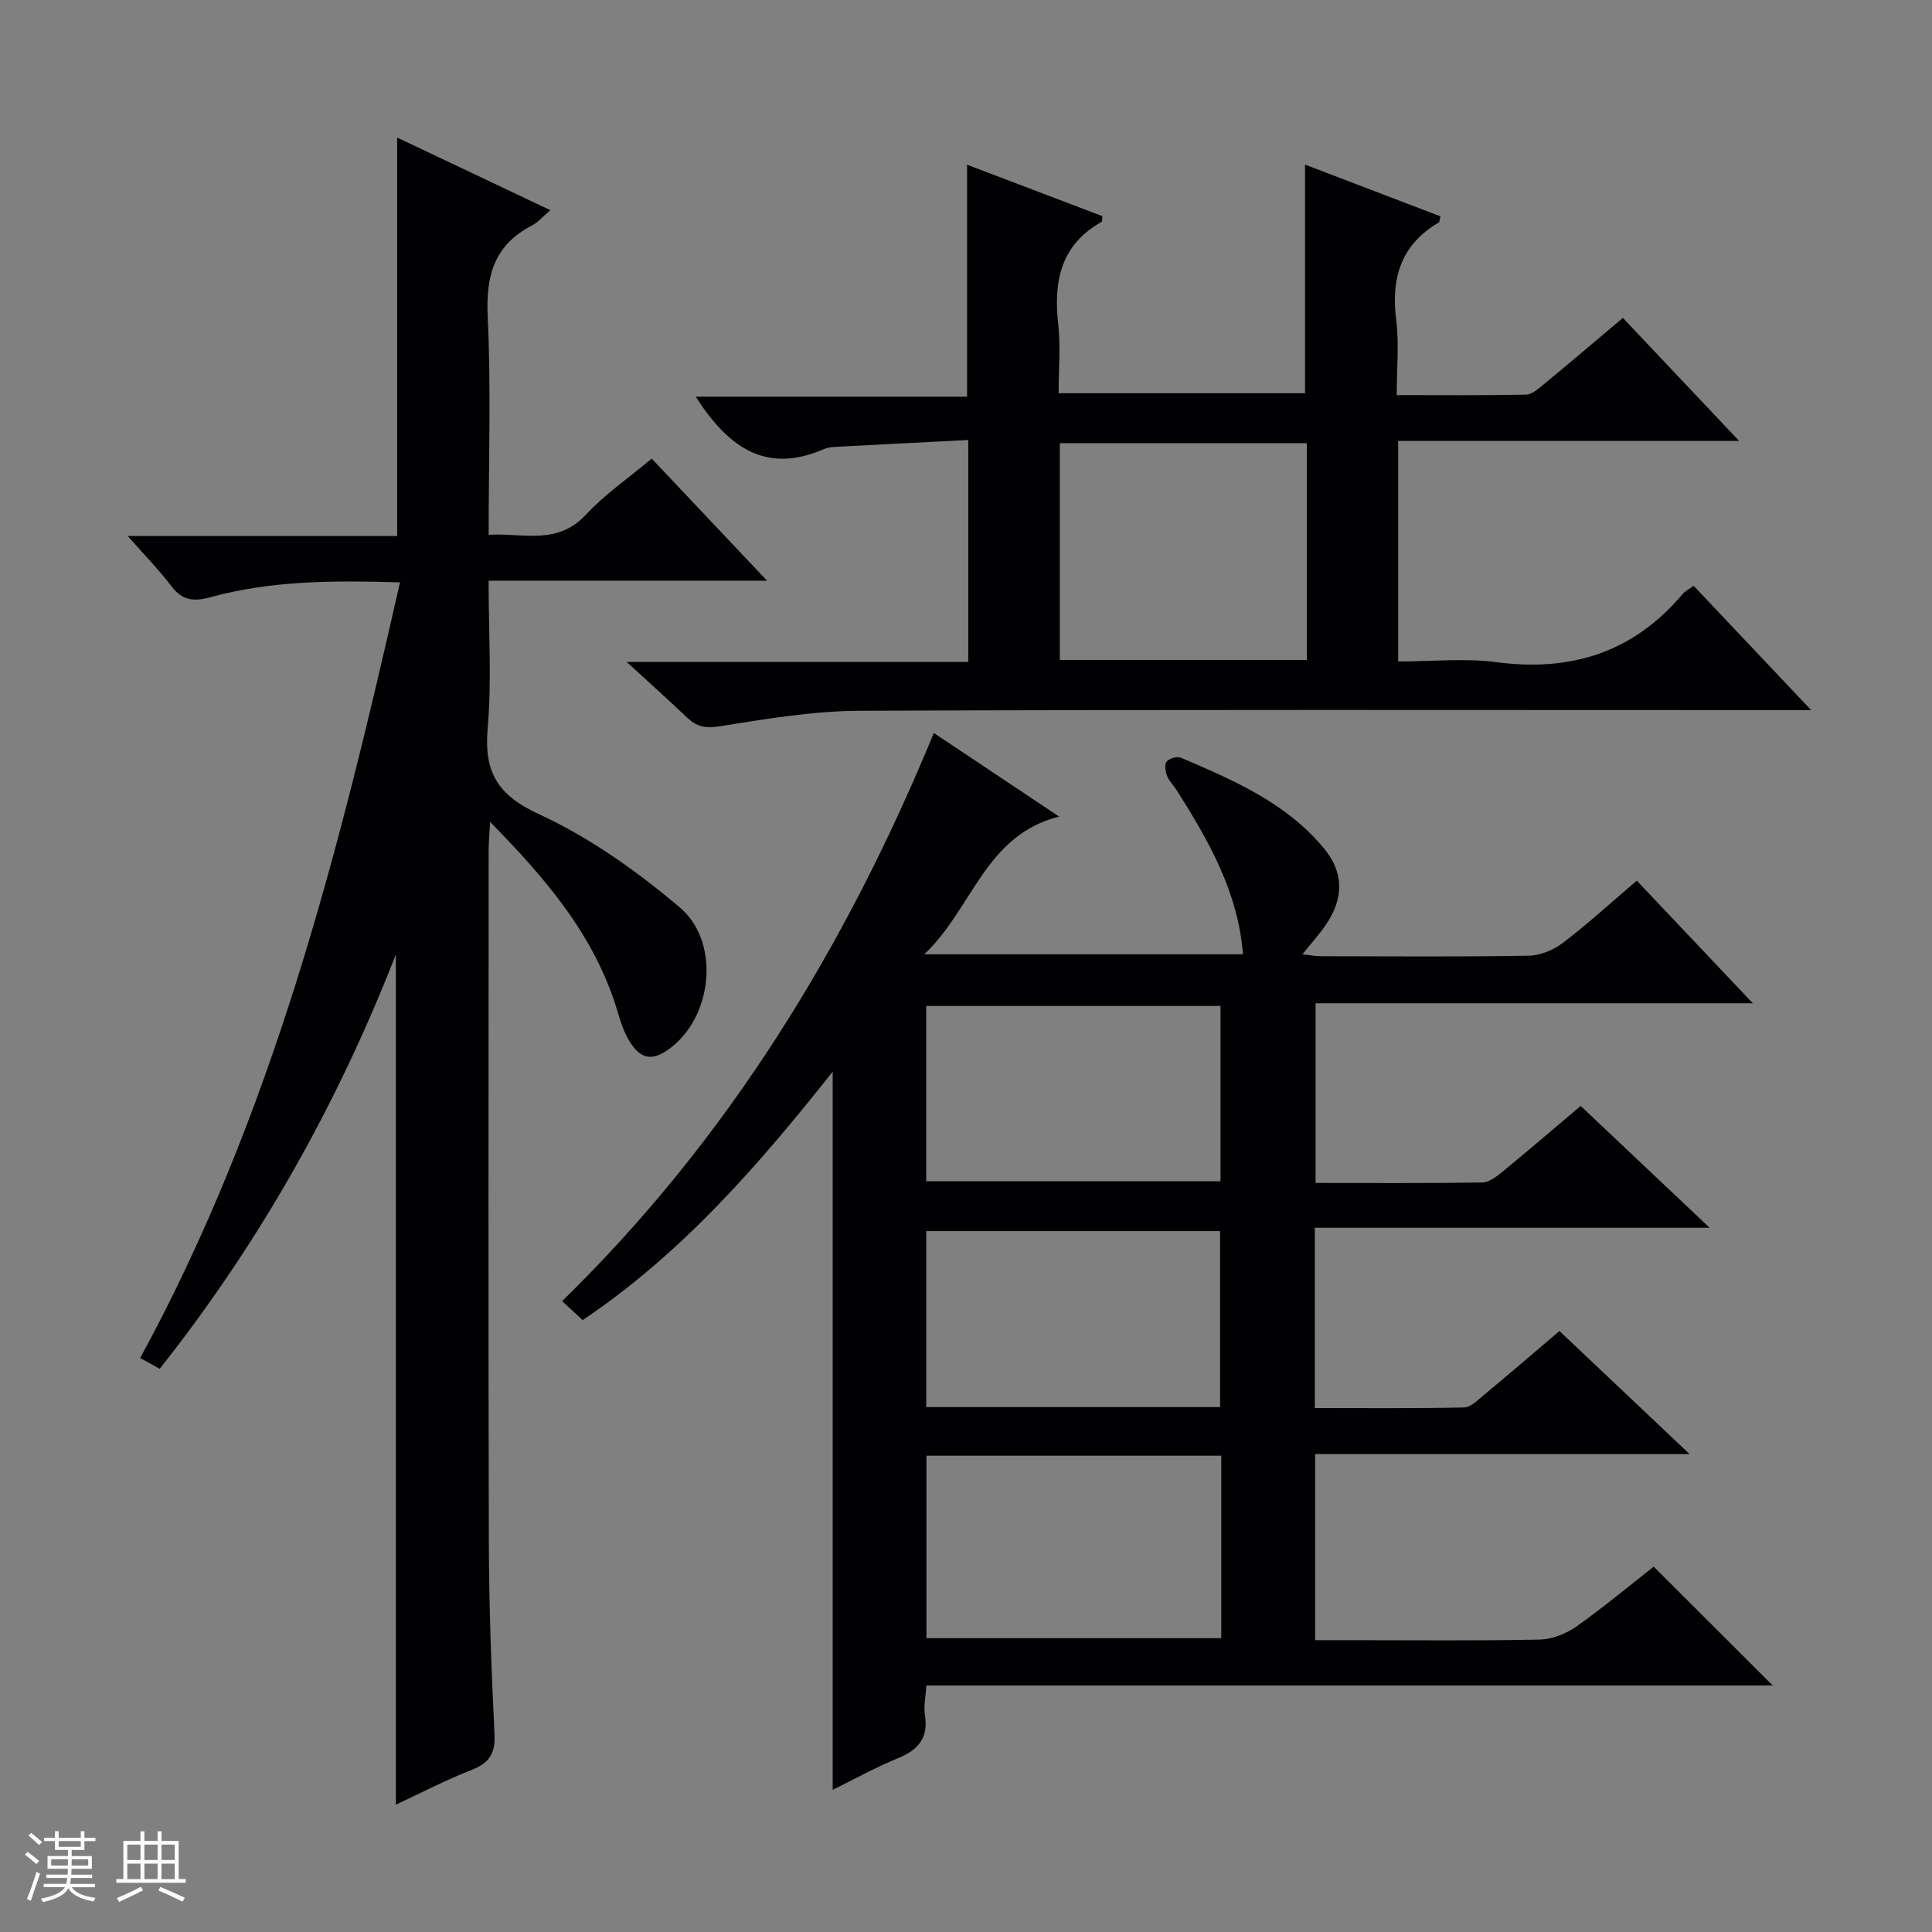
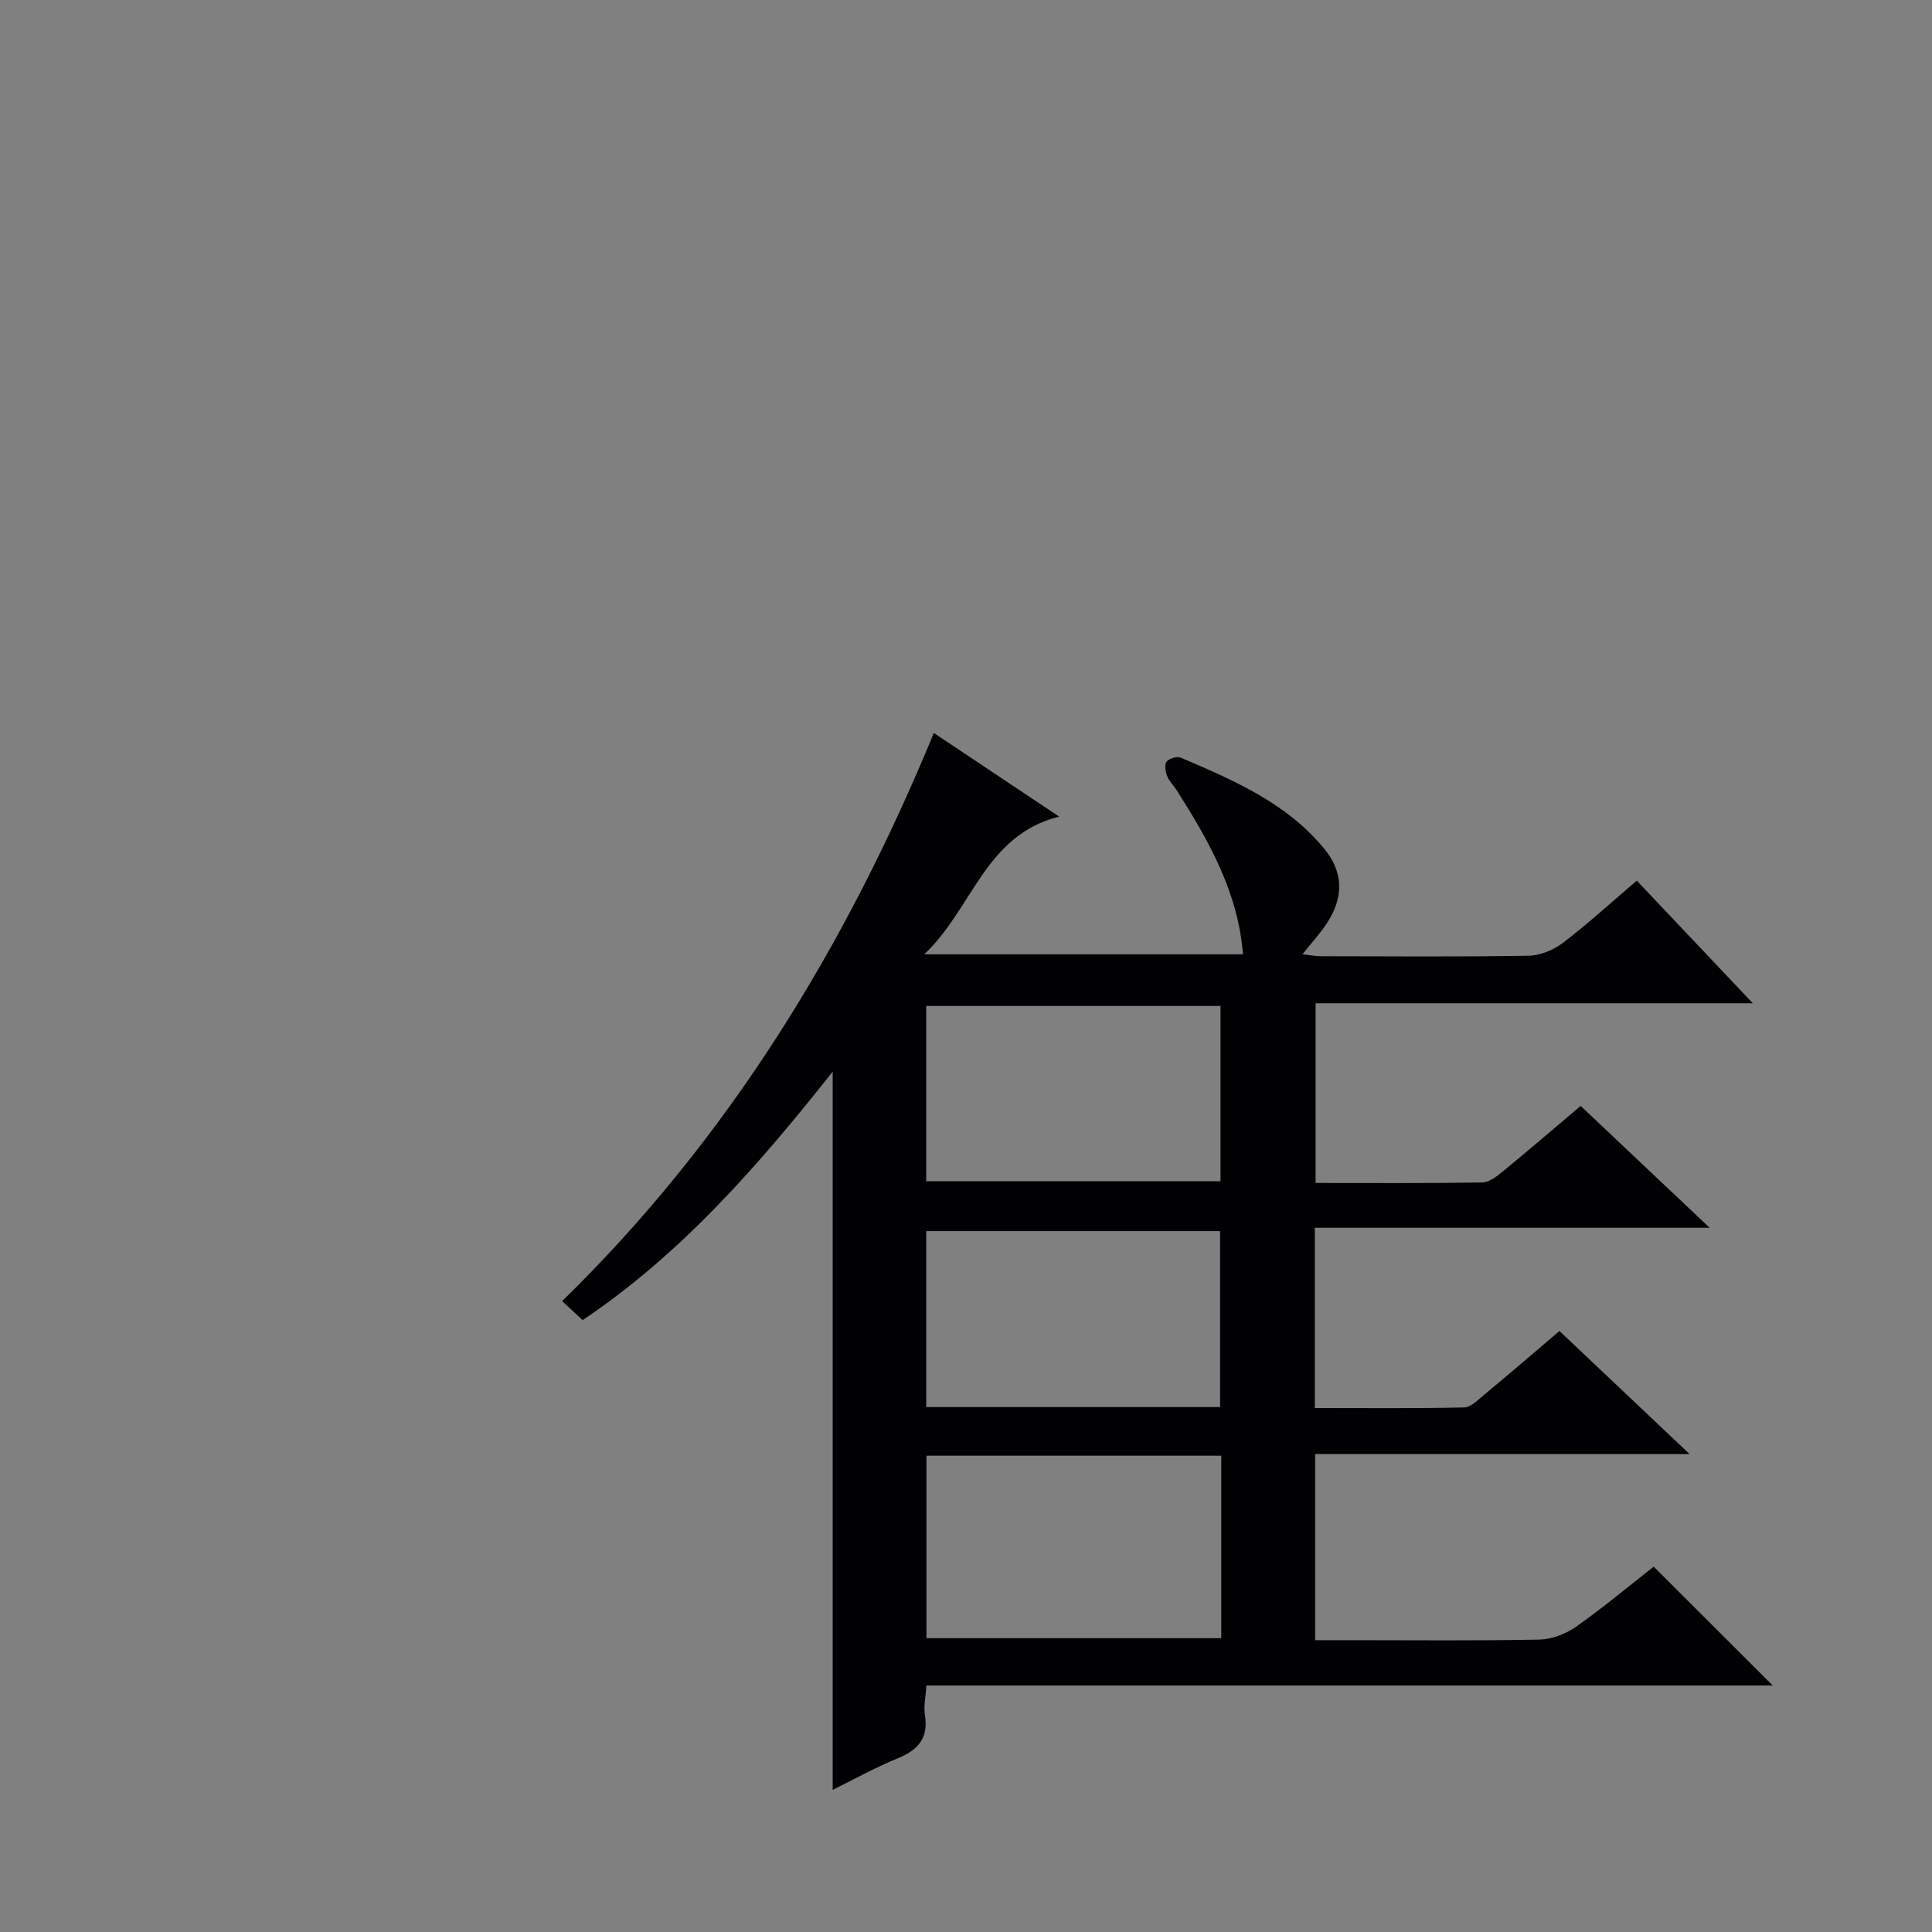
<svg xmlns="http://www.w3.org/2000/svg" enable-background="new 0 0 400 400" viewBox="0 0 400 400">
  <rect x="0" y="0" width="400" height="400" fill="#808080" stroke="none" />
-   <path d="m5.17 384 .55-.58c.85.61 1.65 1.24 2.4 1.87l-.59.64c-.83-.73-1.62-1.38-2.36-1.93m1.22 9.53-.82-.34c.71-1.76 1.37-3.64 1.98-5.63.24.13.5.25.76.36-.6 1.67-1.24 3.54-1.92 5.61m-.5-13.5.57-.54c.56.44 1.31 1.06 2.26 1.87l-.64.64c-.68-.66-1.41-1.32-2.19-1.97m3.25.46h2.24v-1.36h.77v1.36h4.57v-1.36h.76v1.36h2.28v.69h-2.28v1.84h-2.64v1.26h4.18v2.64h-4.21c0 .45-.02.86-.05 1.21h4.32v.69h-4.38c-.04.34-.1.75-.19 1.22h5.15v.69h-4.82c.87 1.19 2.51 1.92 4.93 2.19-.17.31-.3.57-.37.76-2.77-.49-4.52-1.41-5.26-2.76-.56 1.26-2.3 2.23-5.24 2.9-.12-.24-.26-.48-.43-.72 2.73-.55 4.38-1.34 4.96-2.38h-4.38v-.69h4.65c.1-.38.17-.79.21-1.22h-4.32v-.69h4.4c.03-.34.05-.75.05-1.21h-4.2v-2.64h4.23v-1.26h-2.69v-1.84h-2.24zm1.46 4.46v1.29h3.45c.01-.4.02-.57.01-.53v-.32-.45h-3.46zm1.55-2.59h4.57v-1.19h-4.57zm6.11 2.59h-3.42v.77c-.01.19-.01.37-.02.53h3.44z" fill="#fcfafa" />
-   <path d="m32.63 379.16h.82v1.98h3.54v7.89h1.46v.78h-14.37v-.78h1.46v-7.89h3.54v-1.98h.82v1.98h2.73zm-3.49 11.48.5.73c-1.61.82-3.28 1.63-5 2.41-.13-.27-.28-.55-.44-.82 1.75-.72 3.4-1.49 4.94-2.32m-2.78-5.55h2.73v-3.18h-2.73zm0 3.95h2.73v-3.2h-2.73zm3.54-3.95h2.73v-3.18h-2.73zm0 3.95h2.73v-3.2h-2.73zm7.89 4.68c-1.84-.92-3.51-1.7-5.02-2.32l.45-.73c1.89.8 3.57 1.55 5.04 2.23zm-1.62-11.81h-2.73v3.18h2.73zm-2.73 7.13h2.73v-3.2h-2.73z" fill="#fcfafa" />
  <g fill="#010103">
    <path d="m338.88 182.33c8.04 8.5 15.68 16.57 24.03 25.39-30.59 0-60.38 0-90.53 0v37.2c11.6 0 23.05.08 34.5-.1 1.43-.02 2.99-1.24 4.22-2.25 5.27-4.32 10.44-8.77 16.16-13.6 8.62 8.14 17.13 16.18 26.71 25.23-28 0-54.77 0-81.75 0v37.32c10.35 0 20.63.1 30.9-.12 1.39-.03 2.86-1.54 4.11-2.58 5.12-4.25 10.16-8.59 15.64-13.25 8.71 8.24 17.35 16.41 26.94 25.48-26.56 0-51.9 0-77.52 0v38.53h7.41c13 0 26 .14 38.99-.12 2.57-.05 5.48-1.16 7.61-2.66 5.7-4.01 11.05-8.51 16.08-12.44 8.35 8.34 16.5 16.48 24.64 24.6-57.86 0-116.23 0-175.22 0-.14 2.32-.6 4.28-.3 6.12.77 4.79-1.43 7.25-5.66 8.97-4.56 1.86-8.89 4.28-13.44 6.52 0-49.64 0-98.71 0-148.7-15.34 19.36-31.15 37.58-51.77 51.45-1.36-1.26-2.64-2.45-4.25-3.94 34.39-33.55 58.76-73.43 76.96-117.62 8.55 5.7 16.7 11.14 25.94 17.3-15.45 3.94-17.82 18.97-27.92 28.52h65.98c-.99-12.85-7.1-23.57-13.78-34.06-.62-.98-1.53-1.83-1.93-2.88-.35-.91-.57-2.37-.09-2.96.54-.66 2.17-1.14 2.94-.81 10.88 4.65 21.81 9.33 29.61 18.75 4.13 4.98 4.15 10.24.54 15.66-1.37 2.06-3.07 3.91-4.97 6.29 1.47.16 2.66.4 3.86.4 14.33.03 28.66.14 42.98-.1 2.39-.04 5.13-1.18 7.07-2.65 5.14-3.92 9.93-8.3 15.31-12.89zm-86.03 119.06c-20.59 0-40.65 0-61.04 0v37.78h61.04c0-12.69 0-24.97 0-37.78zm-.24-10.07c0-12.47 0-24.51 0-36.43-20.56 0-40.73 0-60.84 0v36.43zm-60.85-46.76h60.93c0-12.28 0-24.19 0-36.29-20.4 0-40.48 0-60.93 0z" />
-     <path d="m81.96 373.64c0-58.41 0-116.81 0-176.02-12.17 31.13-28.16 59.58-48.89 85.77-1.32-.73-2.53-1.39-4.05-2.22 27.45-50.39 41.21-104.96 53.79-160.6-13.65-.4-26.57-.4-39.17 3.06-3.48.95-5.84.77-8.12-2.23-2.58-3.39-5.58-6.45-9.07-10.42h55.78c0-27.55 0-54.57 0-82.5 10.54 5 20.88 9.9 31.72 15.04-1.58 1.33-2.56 2.52-3.82 3.17-7.81 4.03-9.56 10.39-9.16 18.85.71 14.78.2 29.62.2 45.18 7.17-.41 14.19 2.25 20.15-4.17 3.92-4.22 8.8-7.56 13.61-11.6 7.75 8.2 15.36 16.25 23.88 25.28-19.75 0-38.39 0-57.65 0 0 10.69.66 20.68-.19 30.54-.79 9.15 2.04 13.86 10.76 17.87 10.4 4.79 20.09 11.72 28.91 19.13 8.43 7.08 6.97 22.11-1.43 28.89-4.05 3.27-6.71 2.85-9.22-1.67-.95-1.71-1.56-3.64-2.12-5.53-4.6-15.47-14.58-27.28-26.4-39.29-.14 2.71-.3 4.28-.3 5.85-.01 47.82-.09 95.64.04 143.47.04 13.14.52 26.29 1.17 39.42.2 3.99-.94 6.03-4.66 7.5-5.53 2.16-10.83 4.94-15.76 7.23z" />
-     <path d="m129.75 137.05h70.72c0-15.25 0-30 0-45.95-9.18.47-18.38.92-27.58 1.42-.82.04-1.68.19-2.43.51-12.2 5.29-19.94-.81-26.42-10.9h56.18c0-16.33 0-32.03 0-48.03 9.27 3.52 18.67 7.1 28.02 10.65-.07.64-.01 1.09-.15 1.18-8.47 4.74-9.99 12.27-9 21.15.51 4.59.09 9.29.09 14.34h51.01c0-15.76 0-31.44 0-47.34 9.28 3.54 18.67 7.13 28.04 10.71-.19.71-.17 1.16-.35 1.27-7.84 4.61-9.92 11.53-8.81 20.21.62 4.89.11 9.91.11 15.53 9.23 0 18 .09 26.77-.1 1.27-.03 2.62-1.27 3.74-2.19 5.36-4.42 10.66-8.93 16.31-13.69 7.86 8.32 15.46 16.36 24.07 25.47-24.33 0-47.31 0-70.59 0v45.66c6.88 0 13.74-.72 20.39.15 15.47 2.03 28.33-2.06 38.48-14.09.51-.61 1.3-.99 2.3-1.73 7.89 8.35 15.71 16.61 24.33 25.74-2.98 0-4.74 0-6.51 0-63.49 0-126.98-.13-190.46.14-9.73.04-19.49 1.7-29.14 3.23-2.9.46-4.66.02-6.59-1.8-3.82-3.63-7.74-7.14-12.53-11.54zm89.68-.42h51.14c0-15.05 0-29.79 0-44.88-17.12 0-34.01 0-51.14 0z" />
  </g>
</svg>